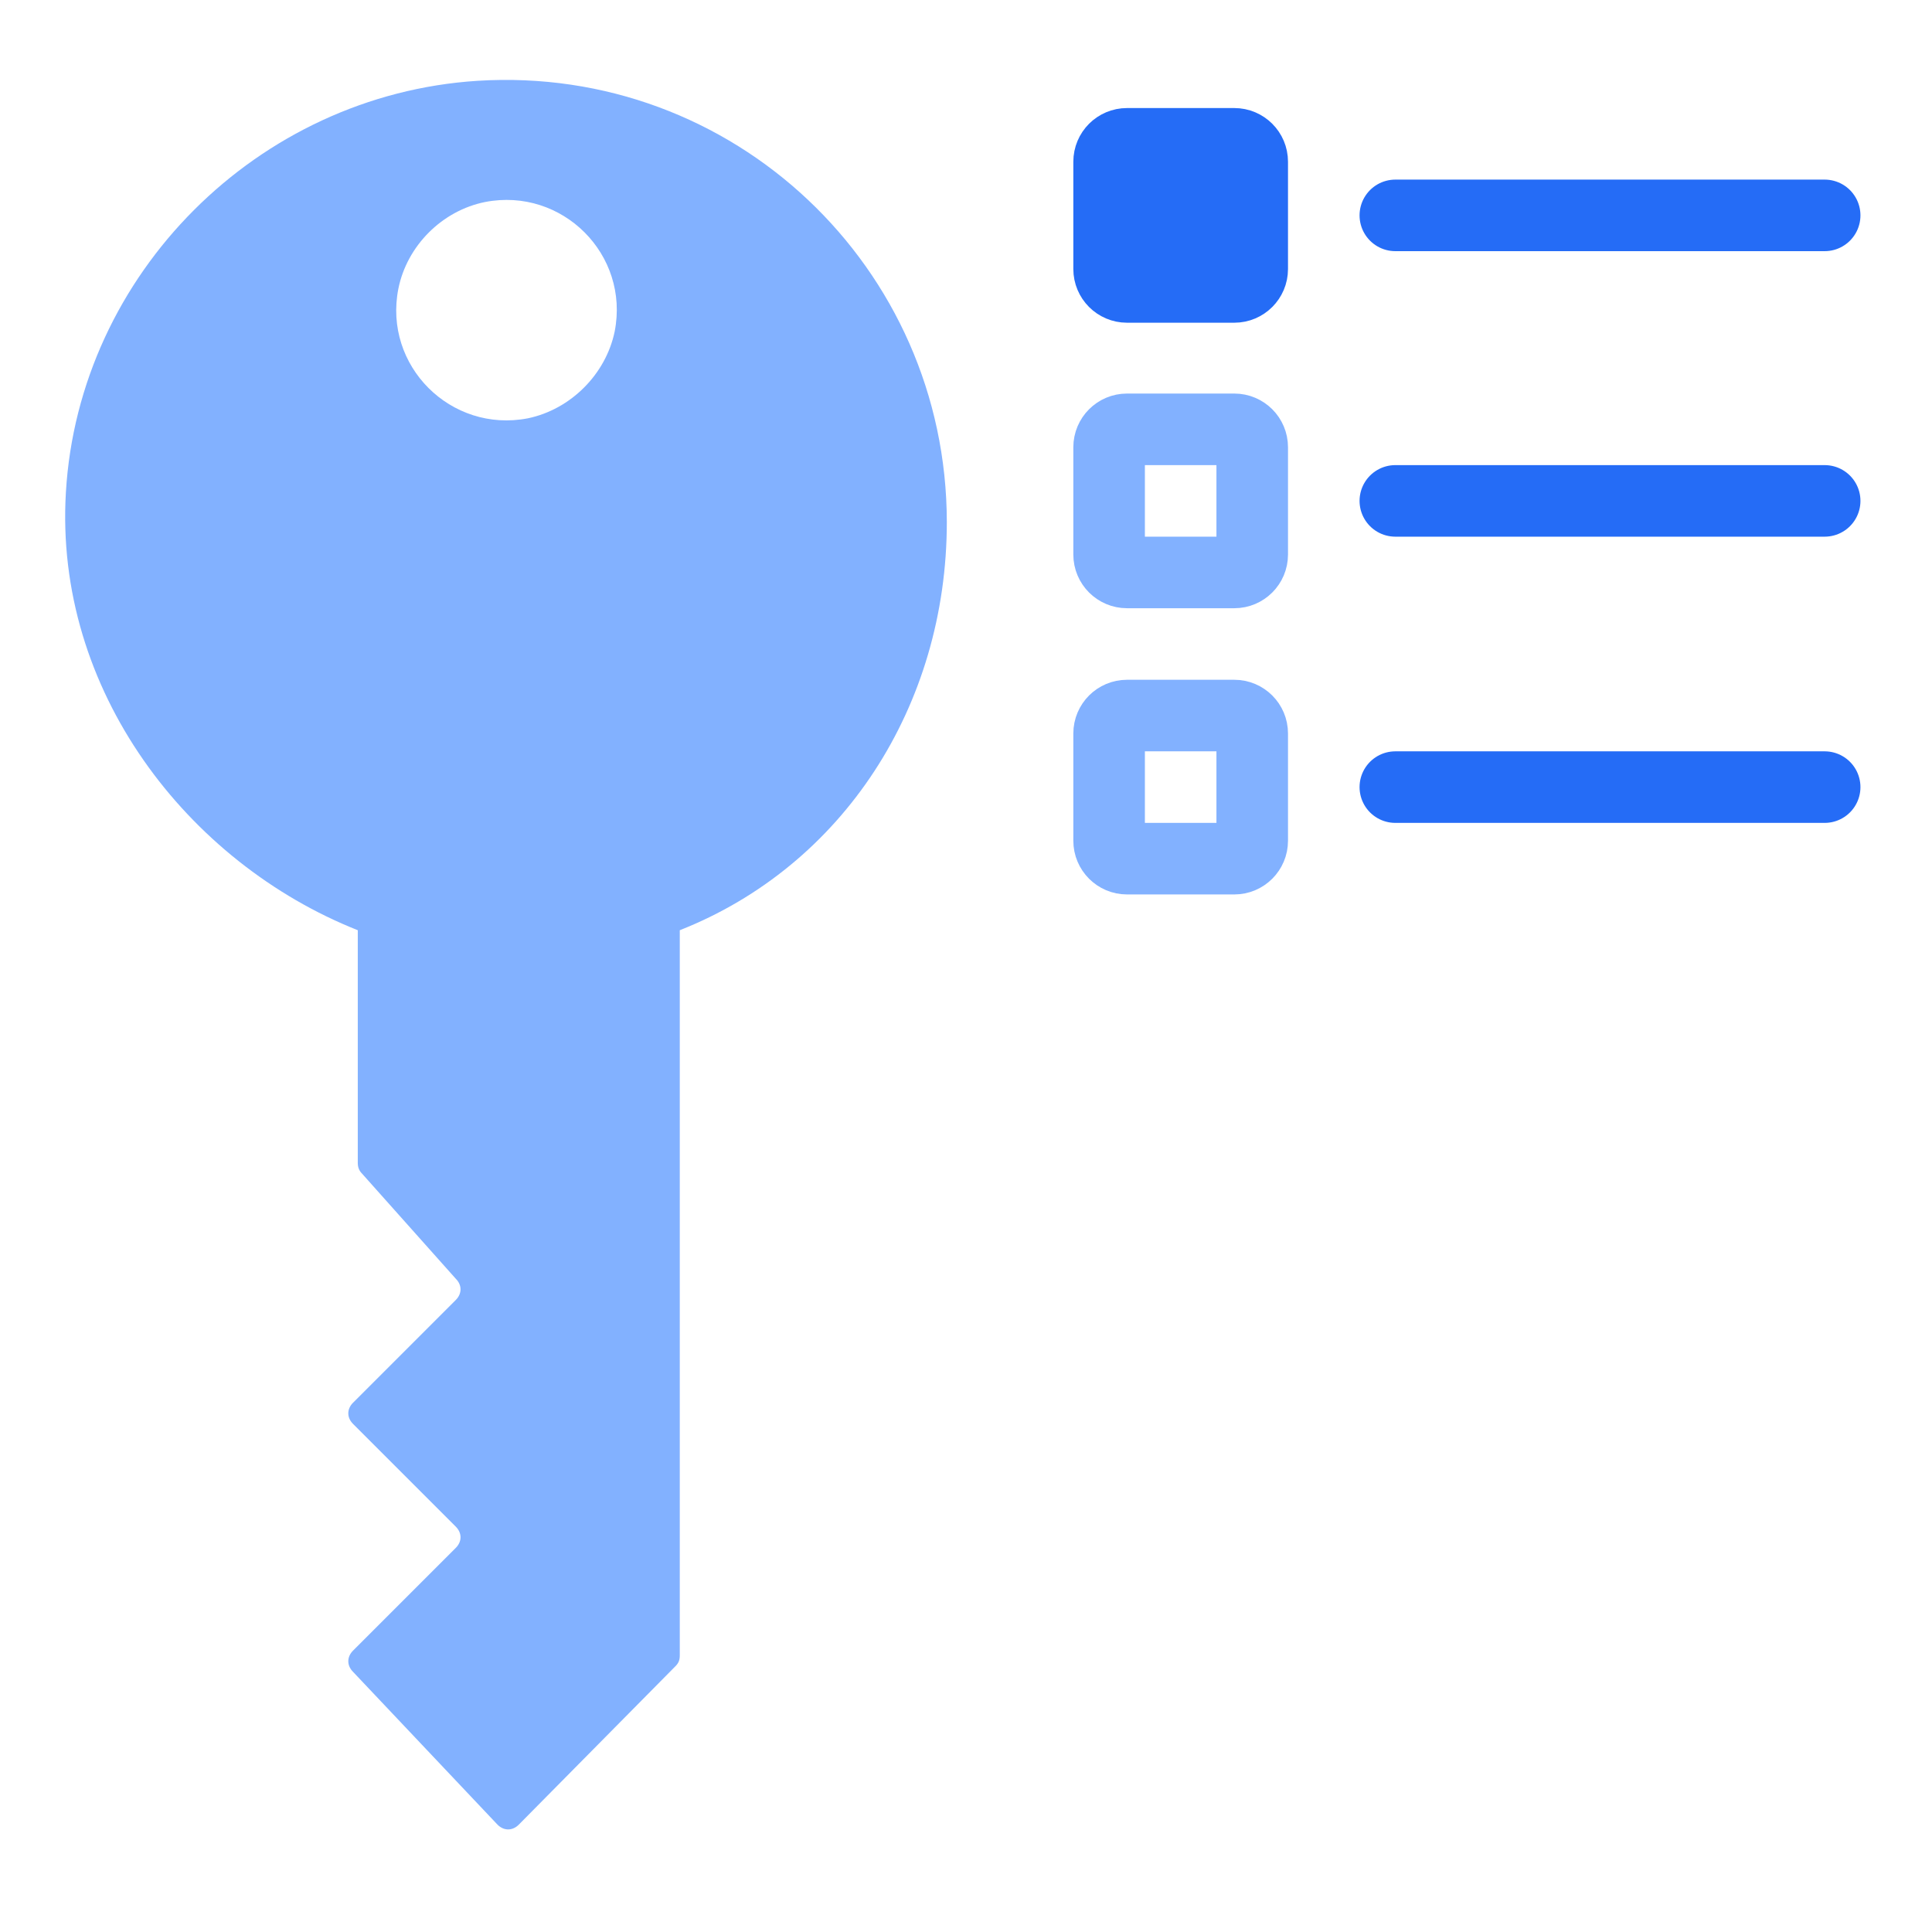
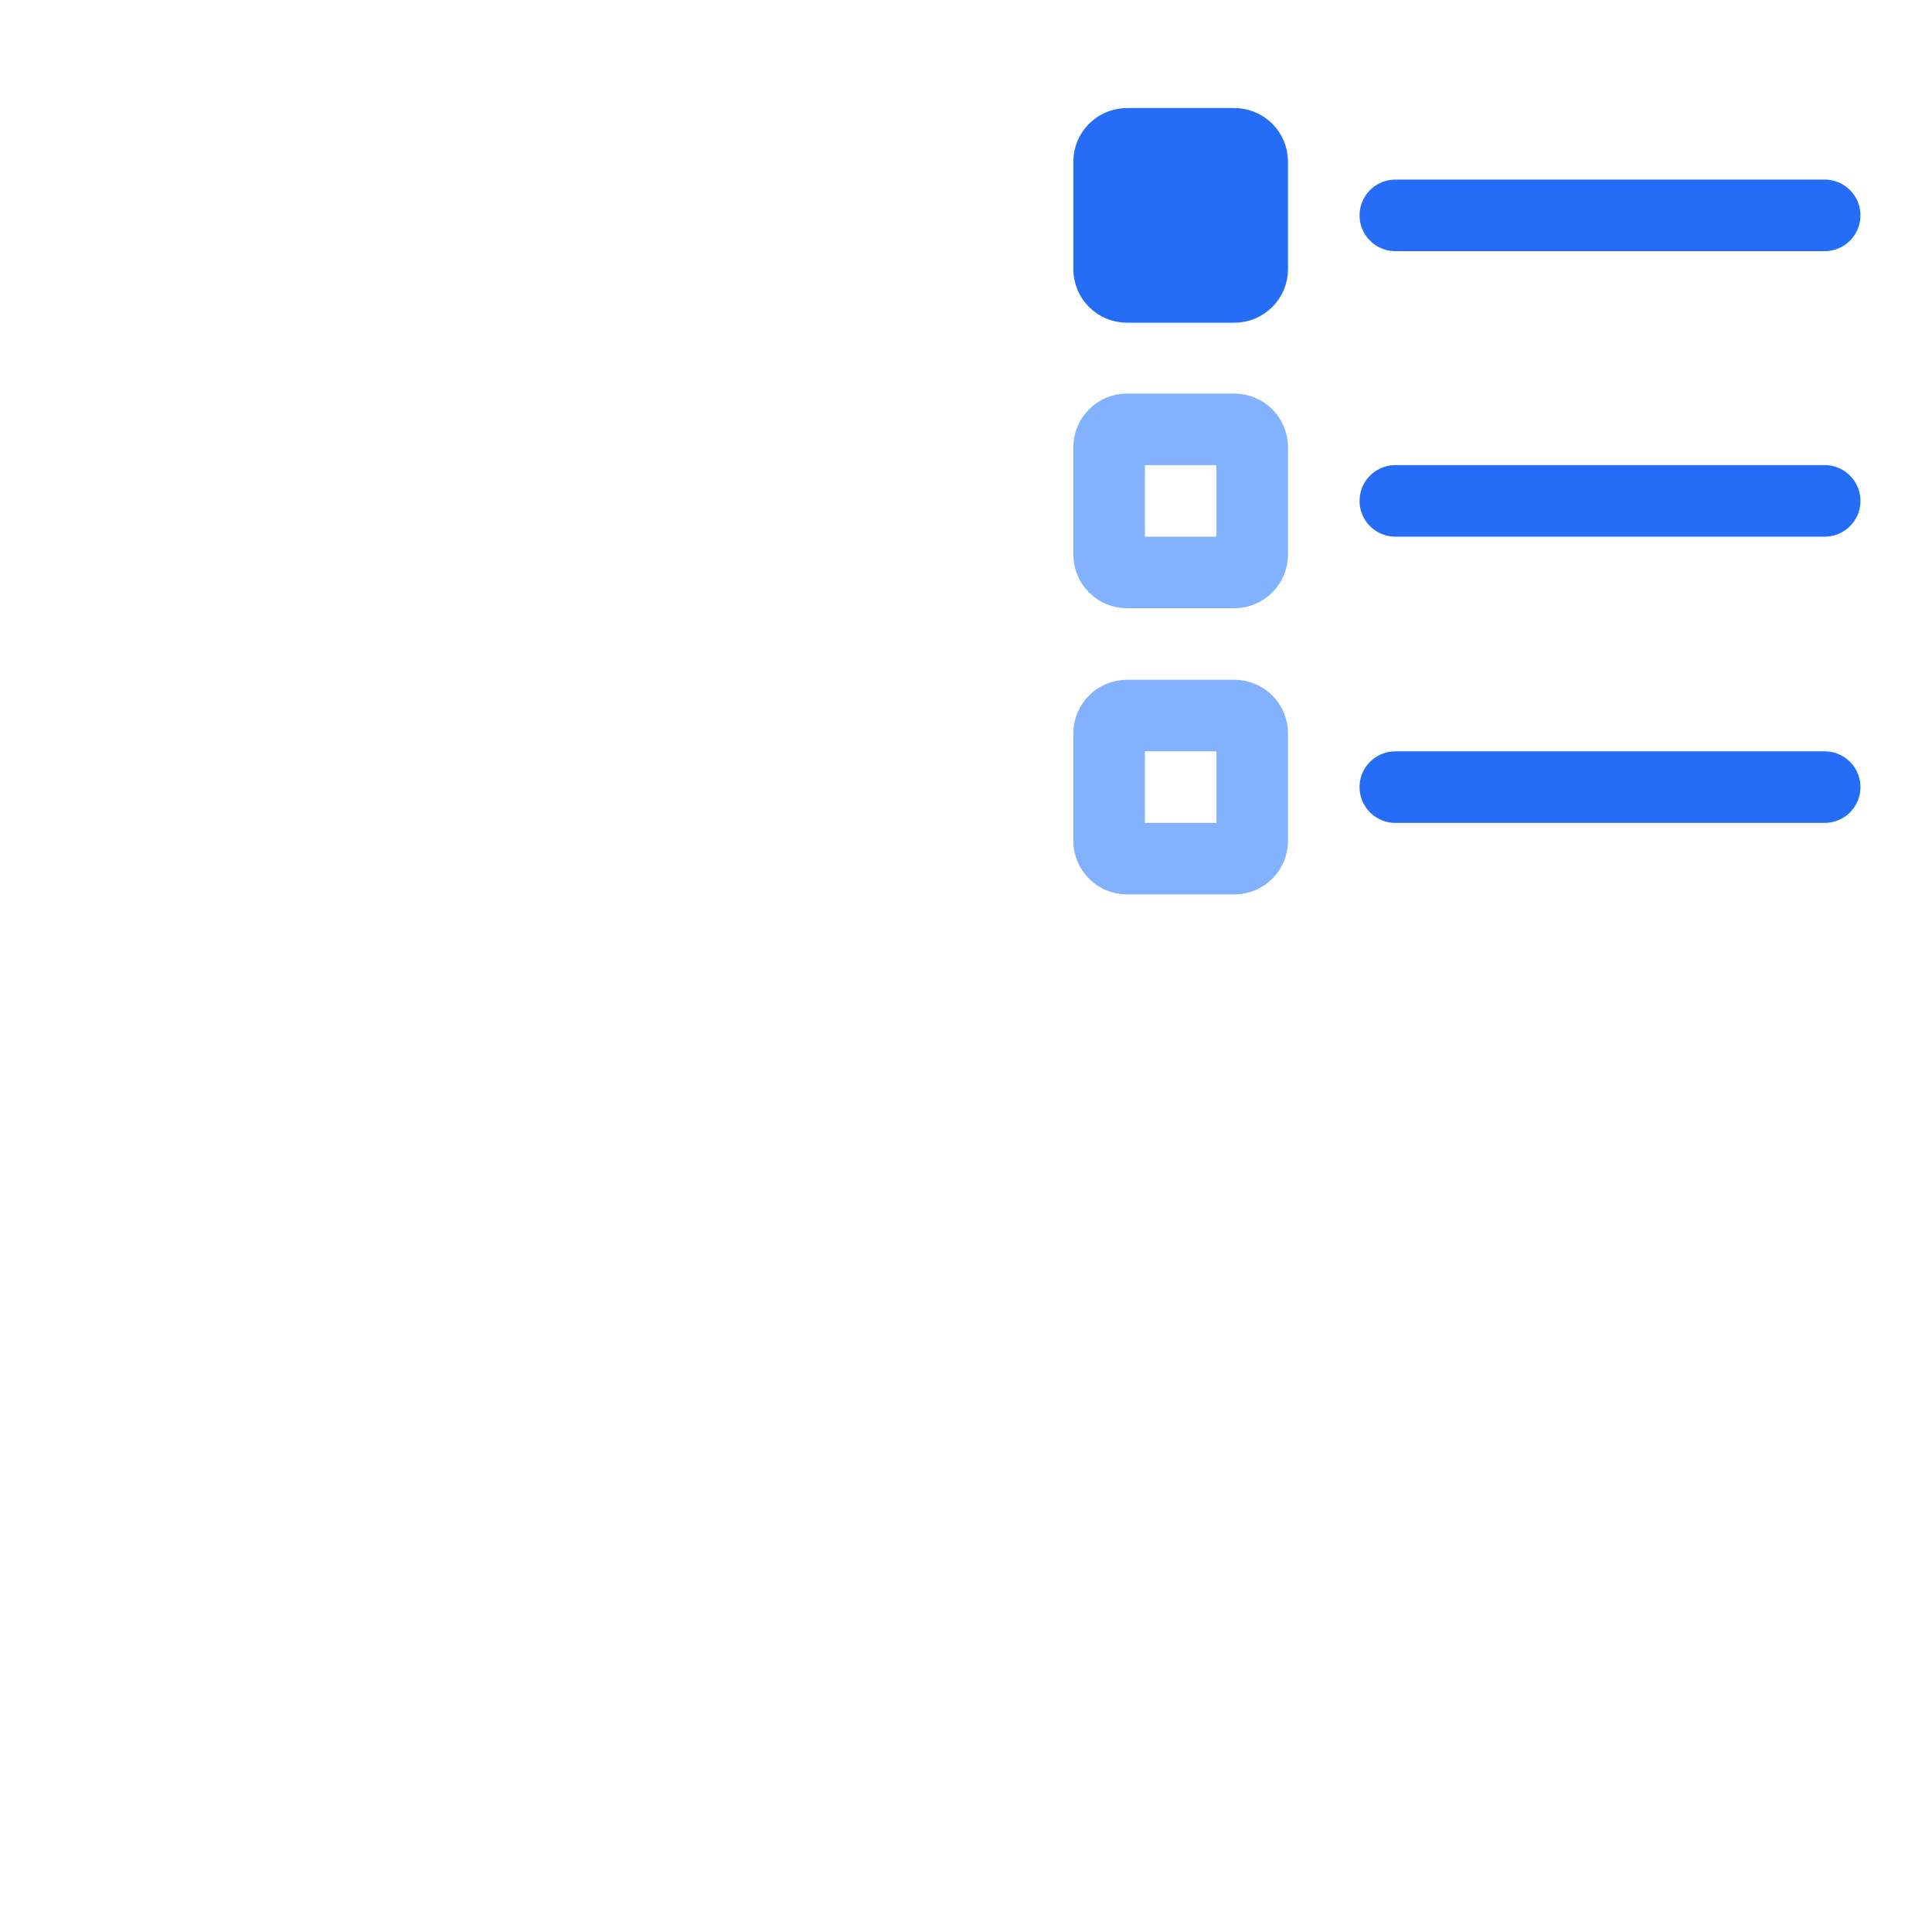
<svg xmlns="http://www.w3.org/2000/svg" width="54" height="54" viewBox="0 0 54 54" fill="none">
  <g clip-path="url(#clip0_12877_1374)">
-     <path d="M13.34 2.259C7.202 2.655 2.203 7.654 1.842 13.757C1.51 19.293 5.241 24.112 10 26V32.5C10 32.613 10.028 32.712 10.12 32.804L12.739 35.741C12.916 35.917 12.916 36.158 12.739 36.335L9.868 39.206C9.691 39.382 9.691 39.623 9.868 39.799L12.739 42.67C12.916 42.847 12.916 43.087 12.739 43.264L9.868 46.135C9.691 46.312 9.691 46.552 9.868 46.729L13.906 51C14.083 51.177 14.323 51.177 14.5 51L18.88 46.57C18.972 46.478 19 46.394 19 46.266V26C23.554 24.204 26.464 19.739 26.464 14.591C26.457 7.471 20.496 1.807 13.34 2.259ZM14.754 11.692C12.598 12.109 10.71 10.221 11.134 8.072C11.374 6.869 12.357 5.887 13.559 5.646C15.716 5.229 17.604 7.117 17.18 9.267C16.932 10.462 15.949 11.444 14.754 11.692Z" fill="#82B1FF" />
    <path d="M39 6.02H51" stroke="#256CF6" stroke-width="2" stroke-miterlimit="10" stroke-linecap="round" />
    <path d="M34.5 4.02H31.5C31.224 4.02 31 4.244 31 4.52V7.52C31 7.796 31.224 8.02 31.5 8.02H34.5C34.776 8.02 35 7.796 35 7.52V4.52C35 4.244 34.776 4.02 34.5 4.02Z" fill="#256CF6" stroke="#256CF6" stroke-width="2" stroke-miterlimit="10" stroke-linecap="round" />
    <path d="M39 14H51" stroke="#256CF6" stroke-width="2" stroke-miterlimit="10" stroke-linecap="round" />
    <path d="M34.5 12H31.5C31.224 12 31 12.224 31 12.5V15.5C31 15.776 31.224 16 31.5 16H34.5C34.776 16 35 15.776 35 15.5V12.5C35 12.224 34.776 12 34.5 12Z" stroke="#82B1FF" stroke-width="2" stroke-miterlimit="10" stroke-linecap="round" />
    <path d="M39 22H51" stroke="#256CF6" stroke-width="2" stroke-miterlimit="10" stroke-linecap="round" />
    <path d="M34.5 20H31.5C31.224 20 31 20.224 31 20.5V23.5C31 23.776 31.224 24 31.5 24H34.5C34.776 24 35 23.776 35 23.5V20.5C35 20.224 34.776 20 34.5 20Z" stroke="#82B1FF" stroke-width="2" stroke-miterlimit="10" stroke-linecap="round" />
  </g>
  <defs>
    <clipPath id="clip0_12877_1374">
      <rect width="54" height="54" fill="white" />
    </clipPath>
  </defs>
</svg>